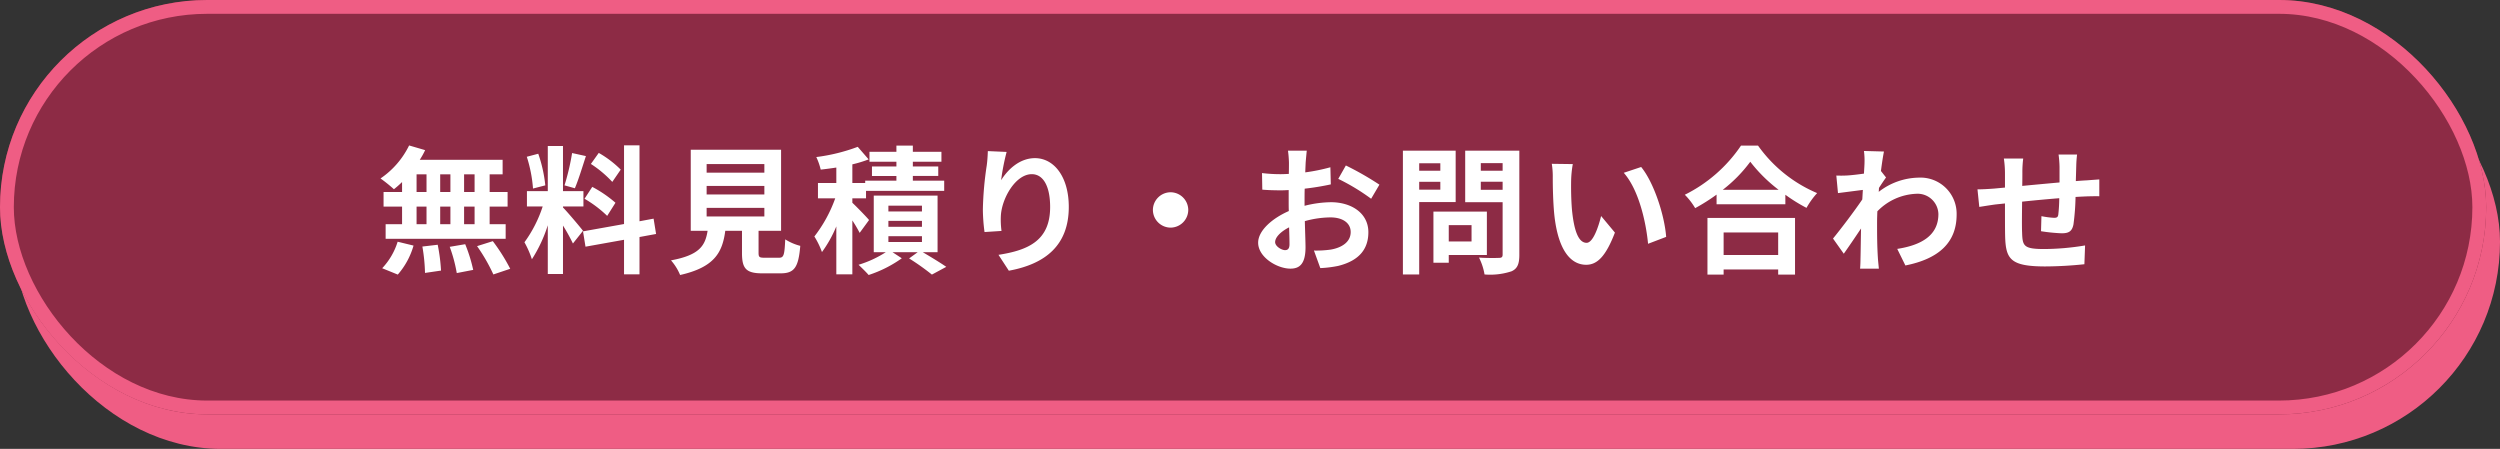
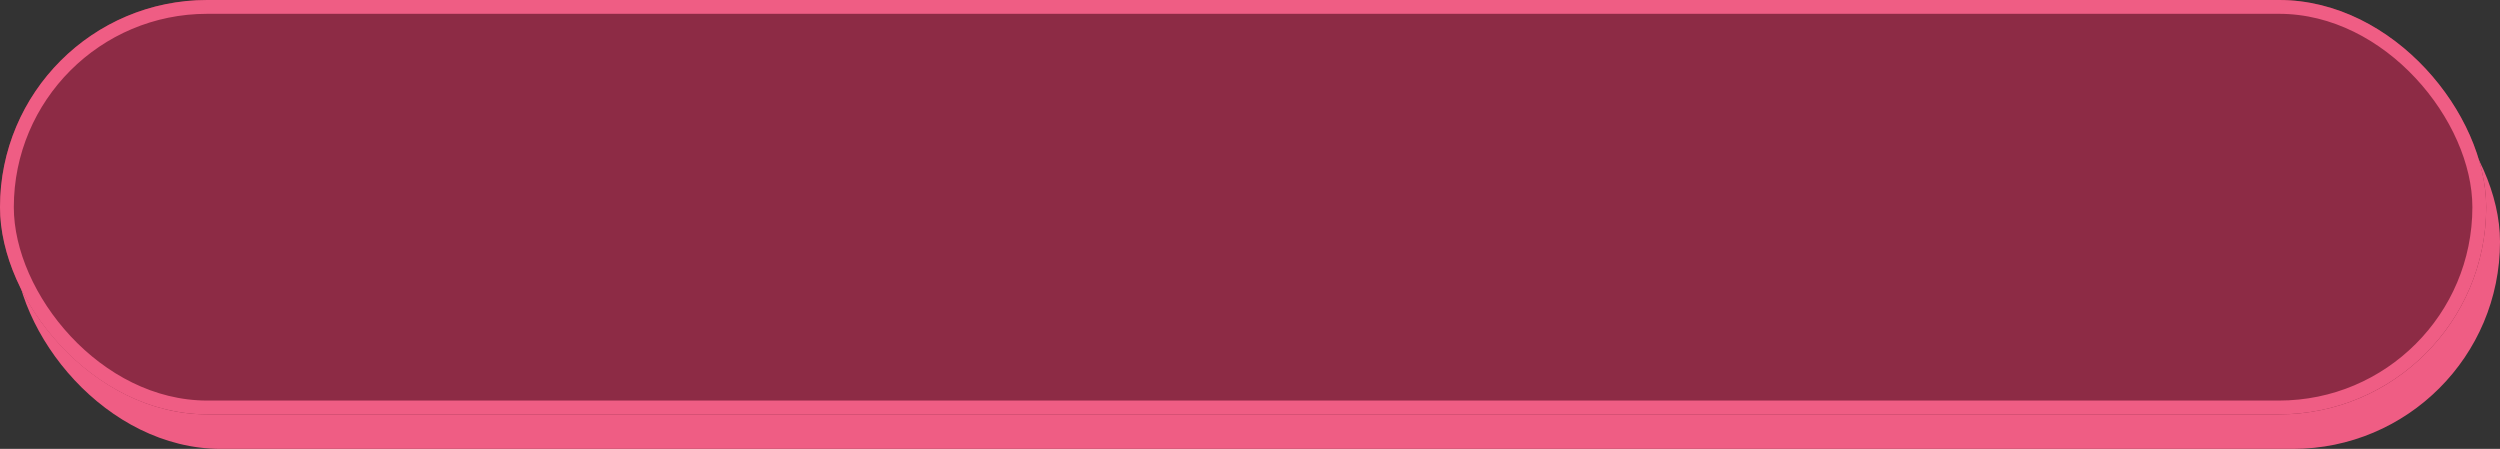
<svg xmlns="http://www.w3.org/2000/svg" width="362" height="65" viewBox="0 0 362 65">
  <rect x="0" y="0" width="362" height="65" fill="#333333" stroke="none" />
  <g transform="translate(-5584 -519)">
    <rect width="360" height="60" rx="30" transform="translate(5586 524)" fill="#ef5d84" />
    <g transform="translate(5584 519)" fill="#8d2b45" stroke="#ef5d84" stroke-width="2">
      <rect width="360" height="60" rx="30" stroke="none" />
      <rect x="1" y="1" width="358" height="58" rx="29" fill="none" />
    </g>
-     <path d="M-111.28-10.2h-1.52v-2.56h1.52Zm0,4.66h-1.52V-8.08h1.52Zm-8.4-2.54h1.44v2.54h-1.44Zm4.9,0v2.54h-1.48V-8.08Zm-1.48-2.12v-2.56h1.48v2.56Zm-3.42-2.56h1.44v2.56h-1.44Zm-2.1,2.56h-2.68v2.12h2.68v2.54h-2.38v2.12h17.38V-5.54h-2.32V-8.08h2.6V-10.2h-2.6v-2.56h1.88v-2.1h-12a10.766,10.766,0,0,0,.78-1.4l-2.32-.68a12.3,12.3,0,0,1-4.14,4.78,22.026,22.026,0,0,1,1.94,1.56,13.743,13.743,0,0,0,1.18-1.04Zm-.62,11.96a10.945,10.945,0,0,0,2.28-4.2l-2.3-.56A9.855,9.855,0,0,1-124.66.84Zm3.56-4.06a25.389,25.389,0,0,1,.38,3.82l2.32-.34a25.9,25.9,0,0,0-.48-3.74Zm3.96.04a21.313,21.313,0,0,1,1.02,3.8l2.38-.46a22.289,22.289,0,0,0-1.16-3.72Zm3.96-.1a25.76,25.76,0,0,1,2.36,4.1l2.44-.82a27.127,27.127,0,0,0-2.52-4Zm20.8-11.08a15.03,15.03,0,0,0-3.18-2.42l-1.14,1.6a16.091,16.091,0,0,1,3.1,2.6Zm-5.24,4.22a16.886,16.886,0,0,1,3.28,2.48l1.2-1.9a17.569,17.569,0,0,0-3.36-2.3Zm-1.8-6.62a34.014,34.014,0,0,1-1.1,4.68l1.5.42c.5-1.16,1.08-3.06,1.6-4.66Zm-3.88,4.68a20.053,20.053,0,0,0-1.02-4.58l-1.66.44a19.821,19.821,0,0,1,.9,4.6Zm5.46,6.58c-.42-.56-2.32-2.8-2.9-3.38V-8.1h2.96v-2.22h-2.96v-6.54h-2.2v6.54h-3.02V-8.1h2.28a18.515,18.515,0,0,1-2.64,5.18,14.133,14.133,0,0,1,1.08,2.46,20.526,20.526,0,0,0,2.3-4.92V1.68h2.2V-5.34a26.715,26.715,0,0,1,1.44,2.6ZM-85-4.12l-.36-2.22-2.04.38v-11h-2.24v11.4L-95.58-4.5l.36,2.22,5.58-1v5h2.24v-5.4Zm7.32-3.78h8.36v1.24h-8.36Zm0-3.18h8.36v1.24h-8.36Zm0-3.16h8.36V-13h-8.36Zm8.4,13.56c-.76,0-.88-.08-.88-.72V-4.58h3.26V-16.32H-79.98V-4.58h2.44c-.34,2.18-1.2,3.52-5.3,4.28a7.537,7.537,0,0,1,1.32,2.12C-76.58.7-75.4-1.4-74.98-4.58h2.42v3.2c0,2.24.56,2.96,2.94,2.96h2.64c1.98,0,2.6-.82,2.86-3.98a7.575,7.575,0,0,1-2.18-.94c-.1,2.32-.22,2.66-.9,2.66Zm15.12-5.46c-.34-.42-1.78-1.9-2.42-2.5v-.64h1.98v-1.08h11.32v-1.48h-4.54v-.68h3.68V-13.9h-3.68v-.68h4.14v-1.44h-4.14v-.9H-50.2v.9h-3.9v1.44h3.9v.68h-3.54v1.38h3.54v.68h-4.52v.34h-1.86v-2.7a18.2,18.2,0,0,0,2.36-.72l-1.58-1.82a26.314,26.314,0,0,1-6,1.48,9.416,9.416,0,0,1,.64,1.82c.72-.08,1.48-.18,2.26-.3v2.24h-2.66v2.22h2.5a19.849,19.849,0,0,1-3.02,5.52,11.806,11.806,0,0,1,1.1,2.26A17.854,17.854,0,0,0-58.9-5.22V1.72h2.32v-7.8a20.344,20.344,0,0,1,1.06,1.8Zm2.8,2.34h4.86v.84h-4.86Zm0-2.22h4.86v.86h-4.86Zm0-2.2h4.86v.84h-4.86Zm7.12,6.74v-8.2h-9.24v8.2h1.74A15.553,15.553,0,0,1-55.68.34c.44.42,1.1,1.06,1.46,1.48A17.733,17.733,0,0,0-49.42-.6l-1.34-.88h3.64l-1.24.9a34.641,34.641,0,0,1,3.3,2.34L-42.98.64c-.8-.56-2.18-1.4-3.4-2.12Zm7.28-14.64c-.02.56-.06,1.36-.16,2.08a48.032,48.032,0,0,0-.56,6.34,25.62,25.62,0,0,0,.24,3.3l2.46-.16a11.894,11.894,0,0,1-.1-2.1c.1-2.6,2.14-6.12,4.48-6.12,1.64,0,2.66,1.7,2.66,4.76,0,4.8-3.08,6.24-7.48,6.92l1.5,2.3c5.24-.96,8.68-3.64,8.68-9.24,0-4.36-2.14-7.06-4.9-7.06-2.24,0-3.96,1.68-4.9,3.2a32.337,32.337,0,0,1,.8-4.1Zm23.9,8.52A2.578,2.578,0,0,0-10.5-5.04,2.578,2.578,0,0,0-7.94-7.6a2.578,2.578,0,0,0-2.56-2.56A2.578,2.578,0,0,0-13.06-7.6ZM6.08-1.78c-.52,0-1.44-.56-1.44-1.16,0-.7.8-1.52,2.02-2.14.04,1.04.06,1.94.06,2.44C6.72-1.96,6.44-1.78,6.08-1.78ZM8.9-8.9c0-.58,0-1.18.02-1.78a38.251,38.251,0,0,0,3.78-.62l-.06-2.48A27.123,27.123,0,0,1,9-13.04c.02-.5.04-.98.06-1.42.04-.5.12-1.36.16-1.72H6.5a15.722,15.722,0,0,1,.14,1.74c0,.34,0,.92-.02,1.62-.4.02-.78.04-1.14.04a21.7,21.7,0,0,1-2.74-.16l.04,2.4c.86.08,1.86.1,2.76.1.32,0,.68-.02,1.06-.04v1.66c0,.46,0,.92.02,1.38C4.2-6.38,2.18-4.6,2.18-2.86,2.18-.76,4.92.9,6.86.9,8.14.9,9.04.26,9.04-2.2c0-.68-.06-2.2-.1-3.78a14.06,14.06,0,0,1,3.72-.54c1.72,0,2.92.78,2.92,2.12,0,1.44-1.28,2.26-2.88,2.54a15.141,15.141,0,0,1-2.44.14L11.18.82A16.136,16.136,0,0,0,13.78.5c3.14-.78,4.36-2.54,4.36-4.88,0-2.72-2.4-4.34-5.44-4.34a16.121,16.121,0,0,0-3.8.52Zm4.88-3.2a30.087,30.087,0,0,1,4.76,2.88l1.2-2.04a43.752,43.752,0,0,0-4.86-2.78Zm14.78-2.26v1.08H25.5v-1.08ZM25.5-10.54v-1.14h3.06v1.14Zm5.28,1.8v-7.44H23.14V1.74H25.5V-8.74Zm2.3,3.34v2.36h-3.3V-5.4ZM35.3-1.08V-7.36H27.56V.04h2.22V-1.08Zm-.88-9.44v-1.16h3.16v1.16Zm3.16-3.86v1.1H34.42v-1.1ZM40-16.18H32.16v7.46h5.42v7.58c0,.36-.14.48-.52.48-.38.02-1.74.04-2.9-.04a8.516,8.516,0,0,1,.8,2.44,9.825,9.825,0,0,0,3.92-.46C39.72.9,40,.22,40-1.1Zm7.74,1.94-3.04-.04a11.479,11.479,0,0,1,.14,2c0,1.22.04,3.52.22,5.34C45.62-1.62,47.52.34,49.68.34c1.6,0,2.84-1.22,4.16-4.66l-2-2.4c-.38,1.56-1.16,3.88-2.1,3.88-1.24,0-1.84-1.94-2.12-4.8-.12-1.42-.14-2.92-.12-4.2A15.694,15.694,0,0,1,47.74-14.24Zm9.9.42-2.52.84c2.16,2.44,3.22,7.1,3.52,10.28l2.62-1C61.04-6.74,59.52-11.52,57.64-13.82ZM77.48-4.34v3.26h-7.9V-4.34ZM67.24,1.76h2.34V1.02h7.9v.74h2.44v-8.2H67.24Zm2.22-12.28a20.436,20.436,0,0,0,3.98-4.06,21.909,21.909,0,0,0,4.1,4.06Zm2.64-6.4A21.173,21.173,0,0,1,63.96-9.8a9.712,9.712,0,0,1,1.5,1.94,27.865,27.865,0,0,0,3.1-1.96v1.4h9.96V-9.8a23.99,23.99,0,0,0,3.06,1.9,11.625,11.625,0,0,1,1.54-2.14,20.092,20.092,0,0,1-8.56-6.88Zm20.26,3.68c.16-1.24.32-2.26.44-2.82l-2.9-.08a10.564,10.564,0,0,1,.08,1.76c0,.22-.04.78-.08,1.52-.84.12-1.7.22-2.28.26a16.845,16.845,0,0,1-1.72.02l.24,2.54c1.12-.14,2.64-.34,3.6-.46l-.08,1.38c-1.12,1.66-3.12,4.3-4.24,5.66l1.56,2.2c.68-.96,1.66-2.4,2.5-3.66-.04,1.68-.04,2.82-.08,4.36,0,.32-.02,1.04-.06,1.46h2.72c-.04-.44-.12-1.16-.14-1.52-.12-1.86-.12-3.52-.12-5.14,0-.52.02-1.08.04-1.64a8.293,8.293,0,0,1,5.62-2.54A3.017,3.017,0,0,1,100.68-7c0,3.1-2.48,4.5-5.96,5.04L95.9.44c4.92-.98,7.42-3.38,7.42-7.38a5.233,5.233,0,0,0-5.46-5.34,9.662,9.662,0,0,0-5.82,2.06c.02-.2.02-.38.04-.58.34-.52.76-1.16,1.02-1.5Zm25.72-2.38a15.339,15.339,0,0,1,.14,1.8v2.24c-1.8.16-3.72.34-5.4.5.02-.78.02-1.44.02-1.9a15.665,15.665,0,0,1,.12-2.06h-2.8a14.955,14.955,0,0,1,.16,2.2v2l-1.5.14c-1,.08-1.92.12-2.48.12l.26,2.54c.52-.08,1.76-.28,2.38-.36l1.34-.14c0,1.86,0,3.78.02,4.62.08,3.42.7,4.5,5.84,4.5a55.647,55.647,0,0,0,5.64-.32l.1-2.72a36.833,36.833,0,0,1-5.92.52c-2.98,0-3.14-.44-3.2-2.38-.04-.84-.02-2.66,0-4.48,1.7-.18,3.64-.36,5.38-.5a22.384,22.384,0,0,1-.14,2.38c-.06.38-.22.46-.62.46a12.356,12.356,0,0,1-1.82-.24l-.06,2.18a25.066,25.066,0,0,0,2.98.3c1.02,0,1.52-.26,1.72-1.3a34.645,34.645,0,0,0,.3-3.96c.58-.04,1.1-.06,1.52-.08.54-.02,1.58-.04,1.92-.02v-2.44c-.58.04-1.36.1-1.9.14-.46.02-.96.06-1.5.1.02-.66.04-1.36.06-2.14a16.87,16.87,0,0,1,.12-1.7Z" transform="translate(5764 557)" fill="#fff" />
  </g>
</svg>